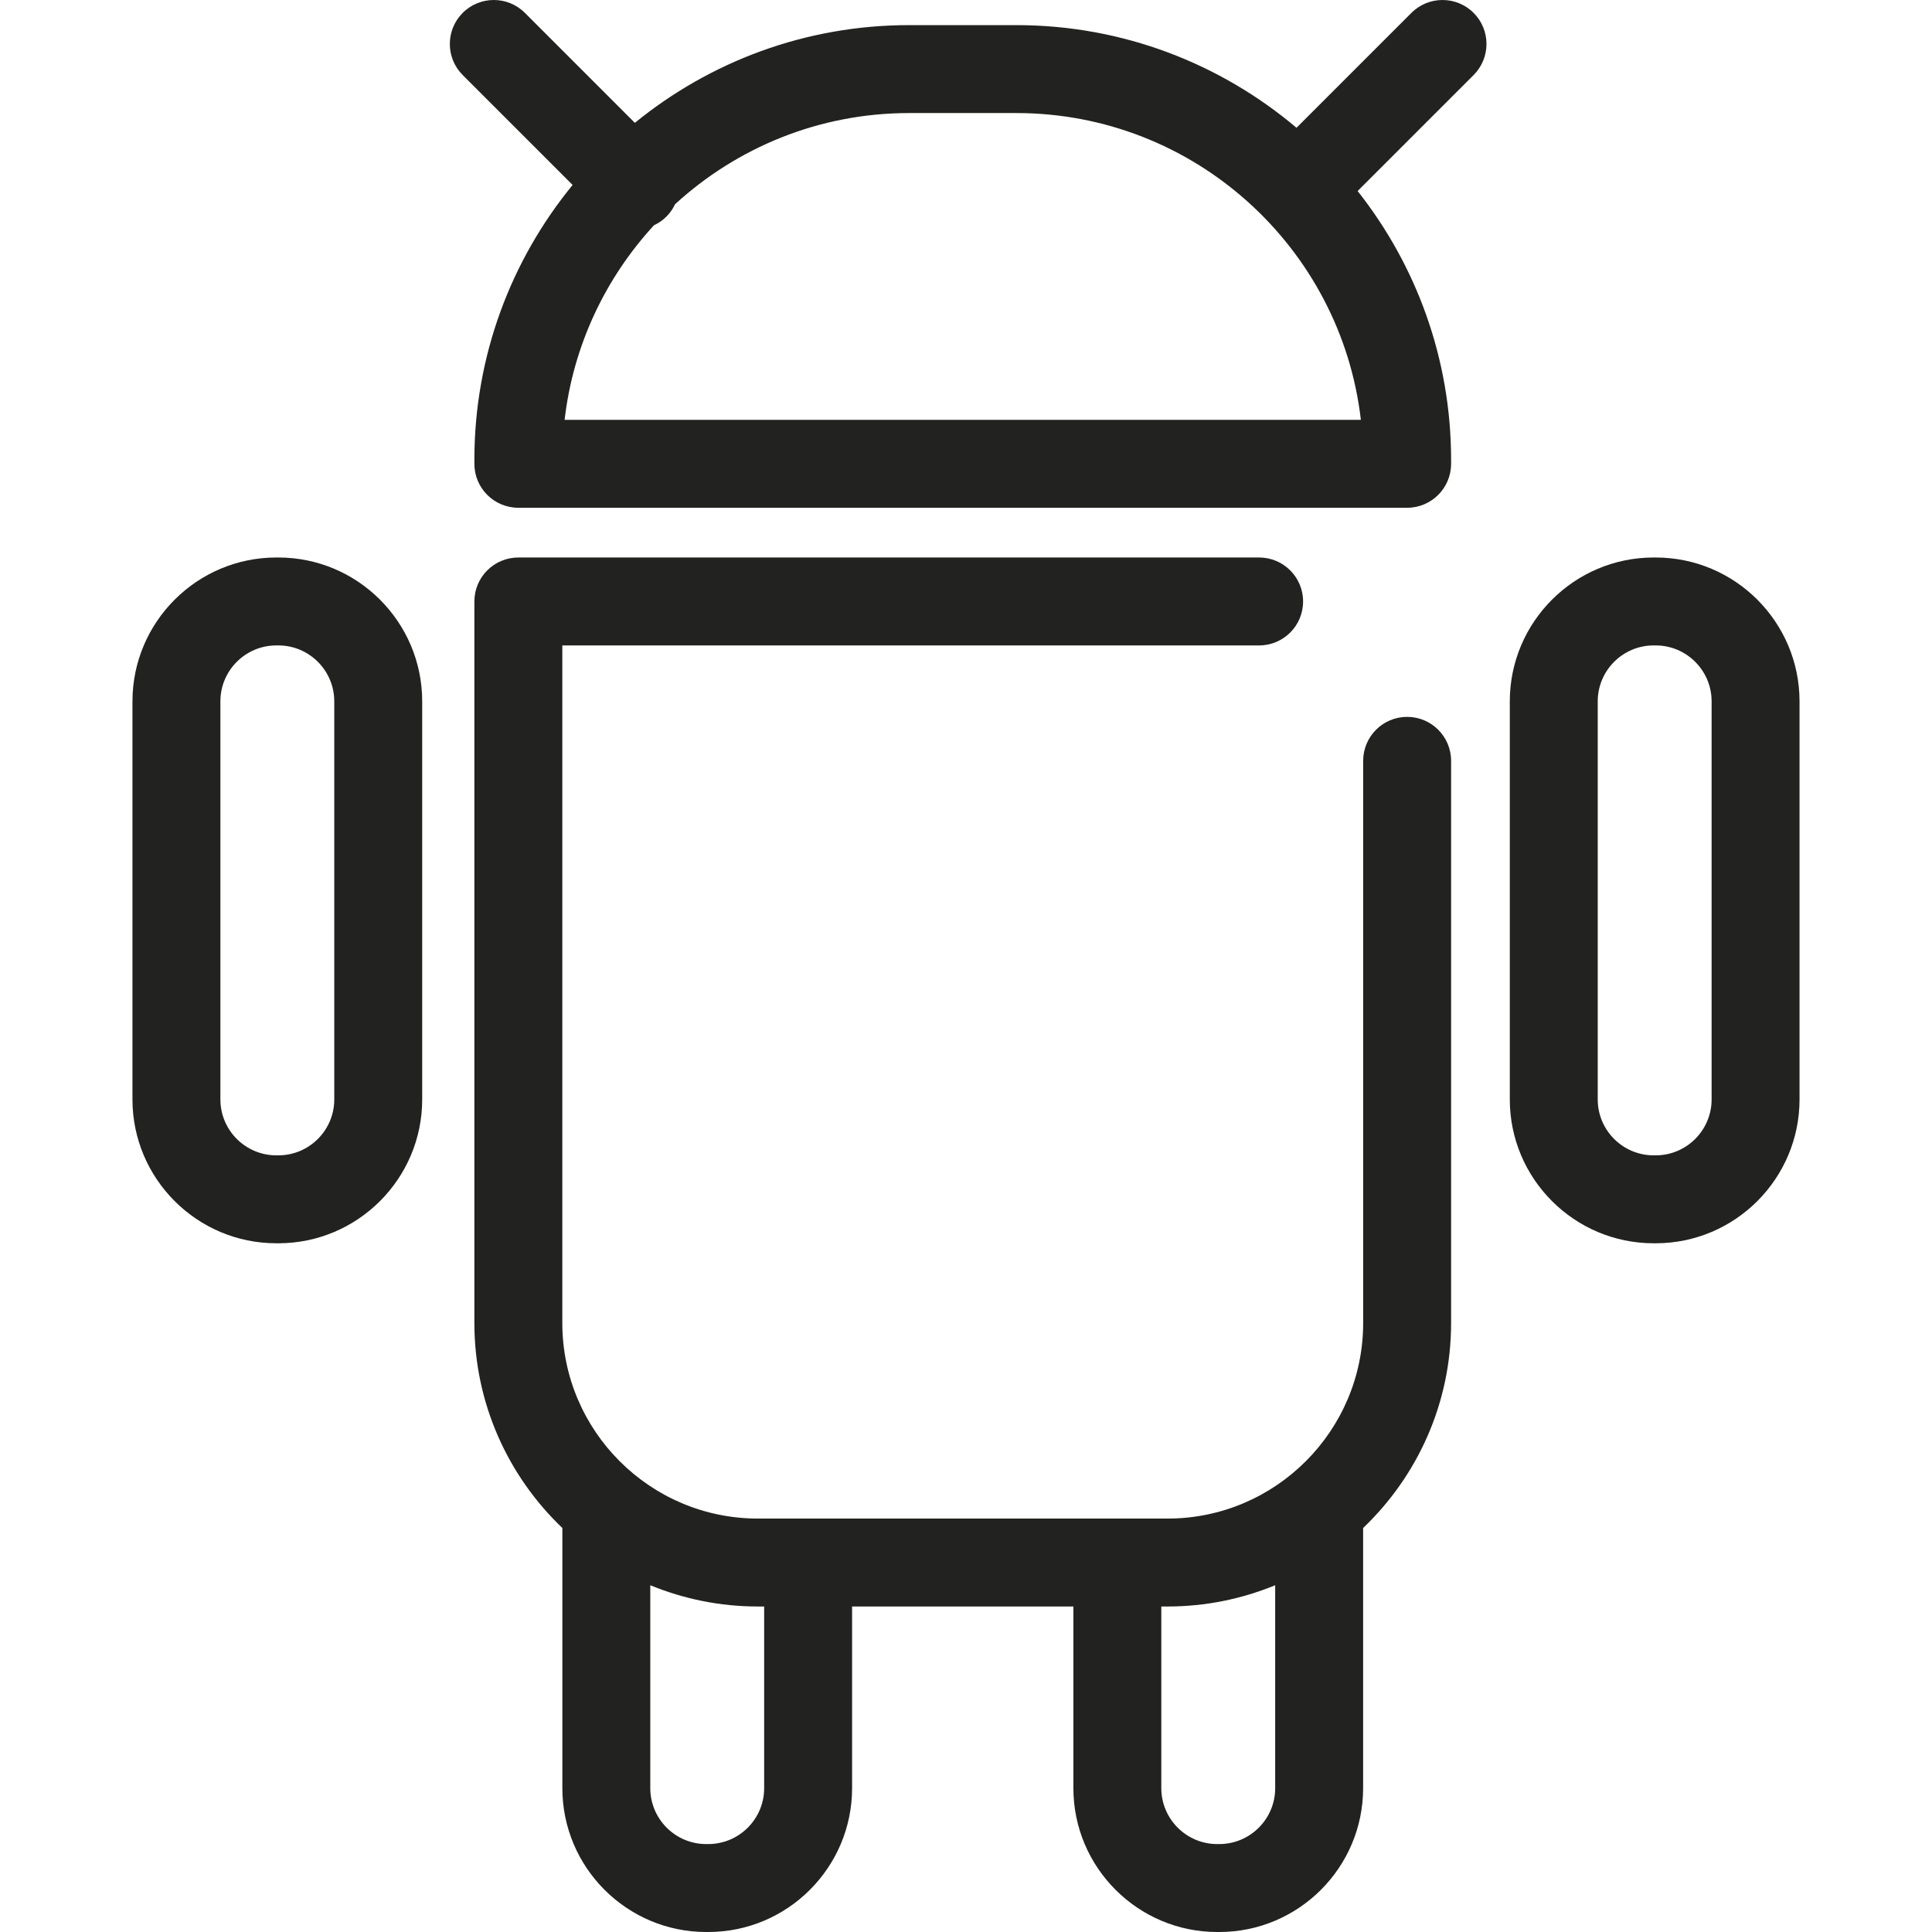
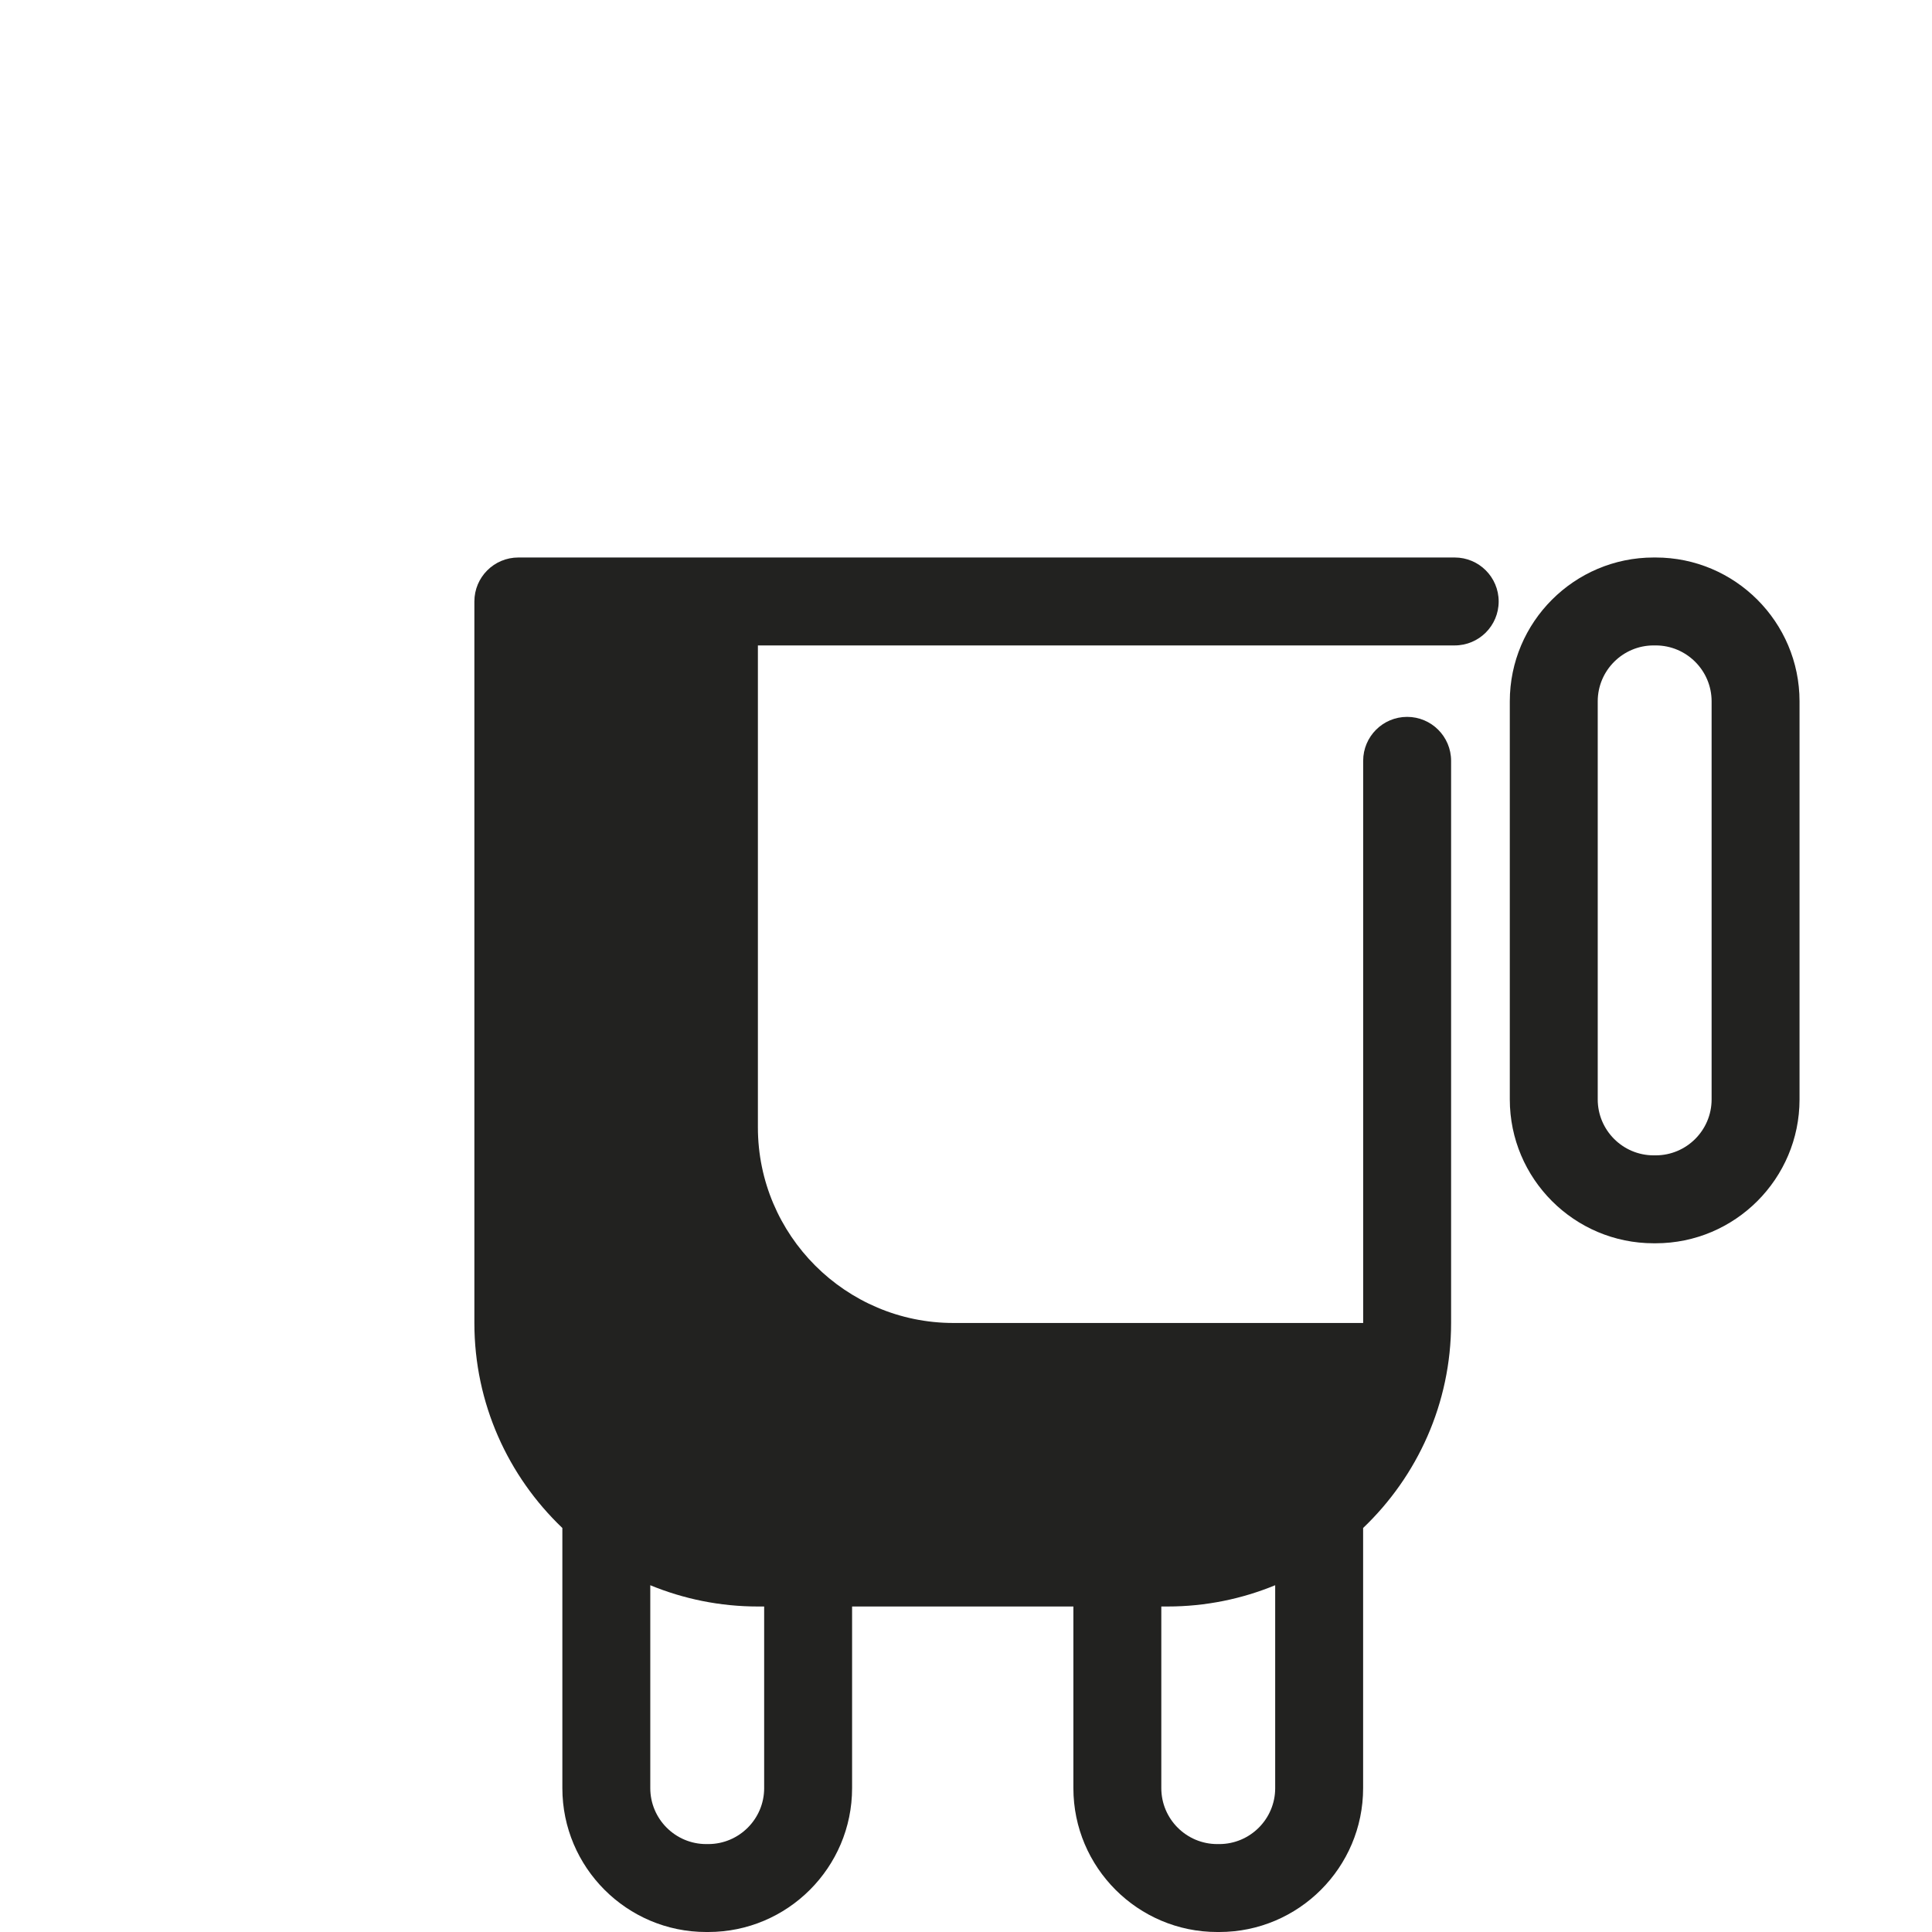
<svg xmlns="http://www.w3.org/2000/svg" version="1.1" id="Capa_1" x="0px" y="0px" viewBox="0 0 329.591 329.591" style="enable-background:new 0 0 329.591 329.591;" xml:space="preserve">
  <g>
-     <path style="fill:#222220;" d="M240.051,122.295c-4.143,0-7.5,3.357-7.5,7.5v95.899c0,18.398-14.968,33.367-33.366,33.367h-69.891   c-18.398,0-33.366-14.969-33.366-33.367V110.107h118.873c4.143,0,7.5-3.357,7.5-7.5s-3.357-7.5-7.5-7.5H88.427   c-4.143,0-7.5,3.357-7.5,7.5v123.088c0,13.745,5.772,26.159,15.009,34.973v44.381c0,13.532,11.009,24.542,24.541,24.542h0.345   c13.532,0,24.541-11.01,24.541-24.542v-30.987h37.752v30.987c0,13.532,11.009,24.542,24.541,24.542h0.345   c13.532,0,24.541-11.01,24.541-24.542v-44.381c9.236-8.814,15.009-21.229,15.009-34.973v-95.899   C247.551,125.653,244.193,122.295,240.051,122.295z M130.363,305.049c0,5.262-4.28,9.542-9.541,9.542h-0.345   c-5.261,0-9.541-4.28-9.541-9.542v-34.616c5.665,2.333,11.861,3.629,18.357,3.629h1.069V305.049z M217.542,305.049   c0,5.262-4.28,9.542-9.541,9.542h-0.345c-5.261,0-9.541-4.28-9.541-9.542v-30.987h1.069c6.496,0,12.693-1.296,18.357-3.629V305.049   z" />
-     <path style="fill:#222220;" d="M240.782,2.196l-19.604,19.604C208.26,10.884,191.584,4.286,173.387,4.286h-18.297   c-17.726,0-34.014,6.259-46.786,16.672L89.543,2.196c-2.93-2.928-7.678-2.928-10.607,0c-2.929,2.93-2.929,7.678,0,10.607   l18.75,18.75C87.219,44.342,80.927,60.673,80.927,78.449v0.673c0,4.143,3.357,7.5,7.5,7.5h151.623c4.143,0,7.5-3.357,7.5-7.5   v-0.673c0-17.305-5.974-33.23-15.945-45.861l19.784-19.784c2.929-2.93,2.929-7.678,0-10.607   C248.46-0.732,243.712-0.732,240.782,2.196z M96.319,71.622c1.468-12.725,6.996-24.227,15.242-33.19   c0.769-0.359,1.492-0.848,2.127-1.482c0.629-0.629,1.115-1.346,1.474-2.107c10.532-9.651,24.551-15.556,39.929-15.556h18.297   c30.314,0,55.377,22.916,58.771,52.336H96.319z" />
-     <path style="fill:#222220;" d="M47.484,95.107H47.14c-13.532,0-24.542,11.01-24.542,24.542v67.906   c0,13.532,11.01,24.542,24.542,24.542h0.344c13.532,0,24.541-11.01,24.541-24.542v-67.906   C72.025,106.117,61.016,95.107,47.484,95.107z M57.025,187.555c0,5.262-4.28,9.542-9.541,9.542H47.14   c-5.262,0-9.542-4.28-9.542-9.542v-67.906c0-5.262,4.28-9.542,9.542-9.542h0.344c5.261,0,9.541,4.28,9.541,9.542V187.555z" />
+     <path style="fill:#222220;" d="M240.051,122.295c-4.143,0-7.5,3.357-7.5,7.5v95.899h-69.891   c-18.398,0-33.366-14.969-33.366-33.367V110.107h118.873c4.143,0,7.5-3.357,7.5-7.5s-3.357-7.5-7.5-7.5H88.427   c-4.143,0-7.5,3.357-7.5,7.5v123.088c0,13.745,5.772,26.159,15.009,34.973v44.381c0,13.532,11.009,24.542,24.541,24.542h0.345   c13.532,0,24.541-11.01,24.541-24.542v-30.987h37.752v30.987c0,13.532,11.009,24.542,24.541,24.542h0.345   c13.532,0,24.541-11.01,24.541-24.542v-44.381c9.236-8.814,15.009-21.229,15.009-34.973v-95.899   C247.551,125.653,244.193,122.295,240.051,122.295z M130.363,305.049c0,5.262-4.28,9.542-9.541,9.542h-0.345   c-5.261,0-9.541-4.28-9.541-9.542v-34.616c5.665,2.333,11.861,3.629,18.357,3.629h1.069V305.049z M217.542,305.049   c0,5.262-4.28,9.542-9.541,9.542h-0.345c-5.261,0-9.541-4.28-9.541-9.542v-30.987h1.069c6.496,0,12.693-1.296,18.357-3.629V305.049   z" />
    <path style="fill:#222220;" d="M282.452,95.107h-0.345c-13.532,0-24.541,11.01-24.541,24.542v67.906   c0,13.532,11.009,24.542,24.541,24.542h0.345c13.532,0,24.541-11.01,24.541-24.542v-67.906   C306.993,106.117,295.984,95.107,282.452,95.107z M291.993,187.555c0,5.262-4.28,9.542-9.541,9.542h-0.345   c-5.261,0-9.541-4.28-9.541-9.542v-67.906c0-5.262,4.28-9.542,9.541-9.542h0.345c5.261,0,9.541,4.28,9.541,9.542V187.555z" />
  </g>
  <g>
</g>
  <g>
</g>
  <g>
</g>
  <g>
</g>
  <g>
</g>
  <g>
</g>
  <g>
</g>
  <g>
</g>
  <g>
</g>
  <g>
</g>
  <g>
</g>
  <g>
</g>
  <g>
</g>
  <g>
</g>
  <g>
</g>
</svg>